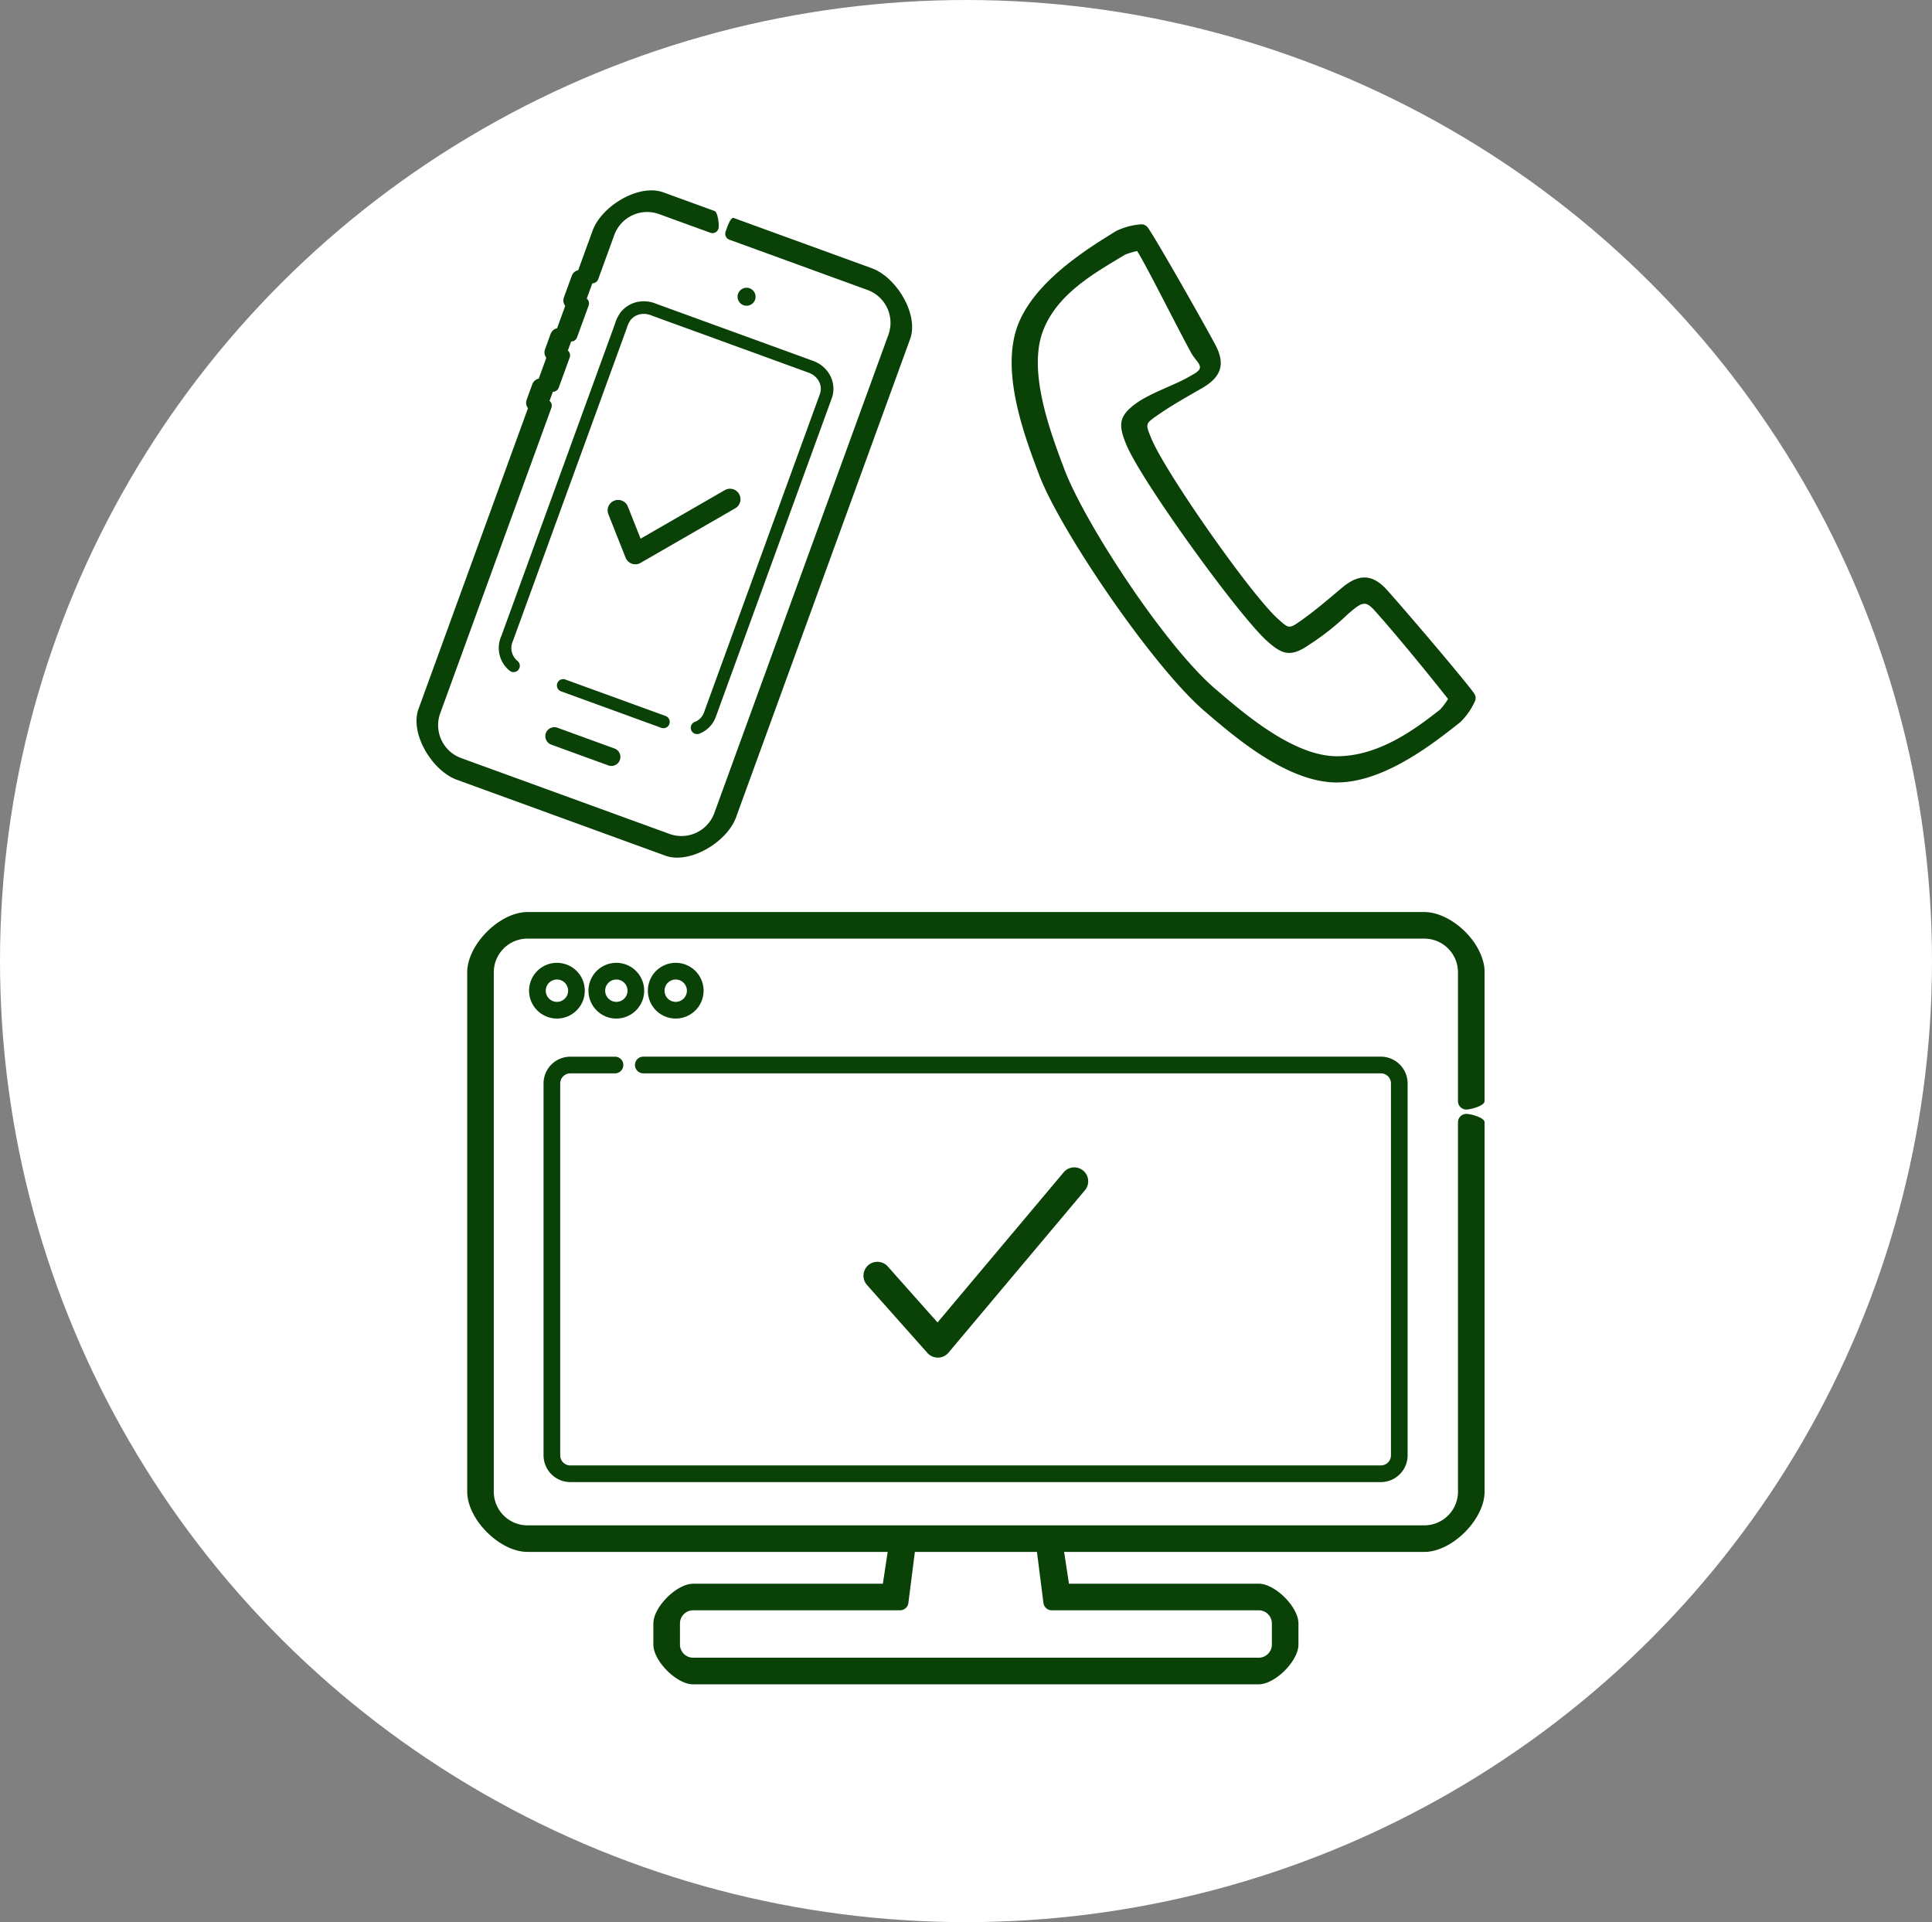
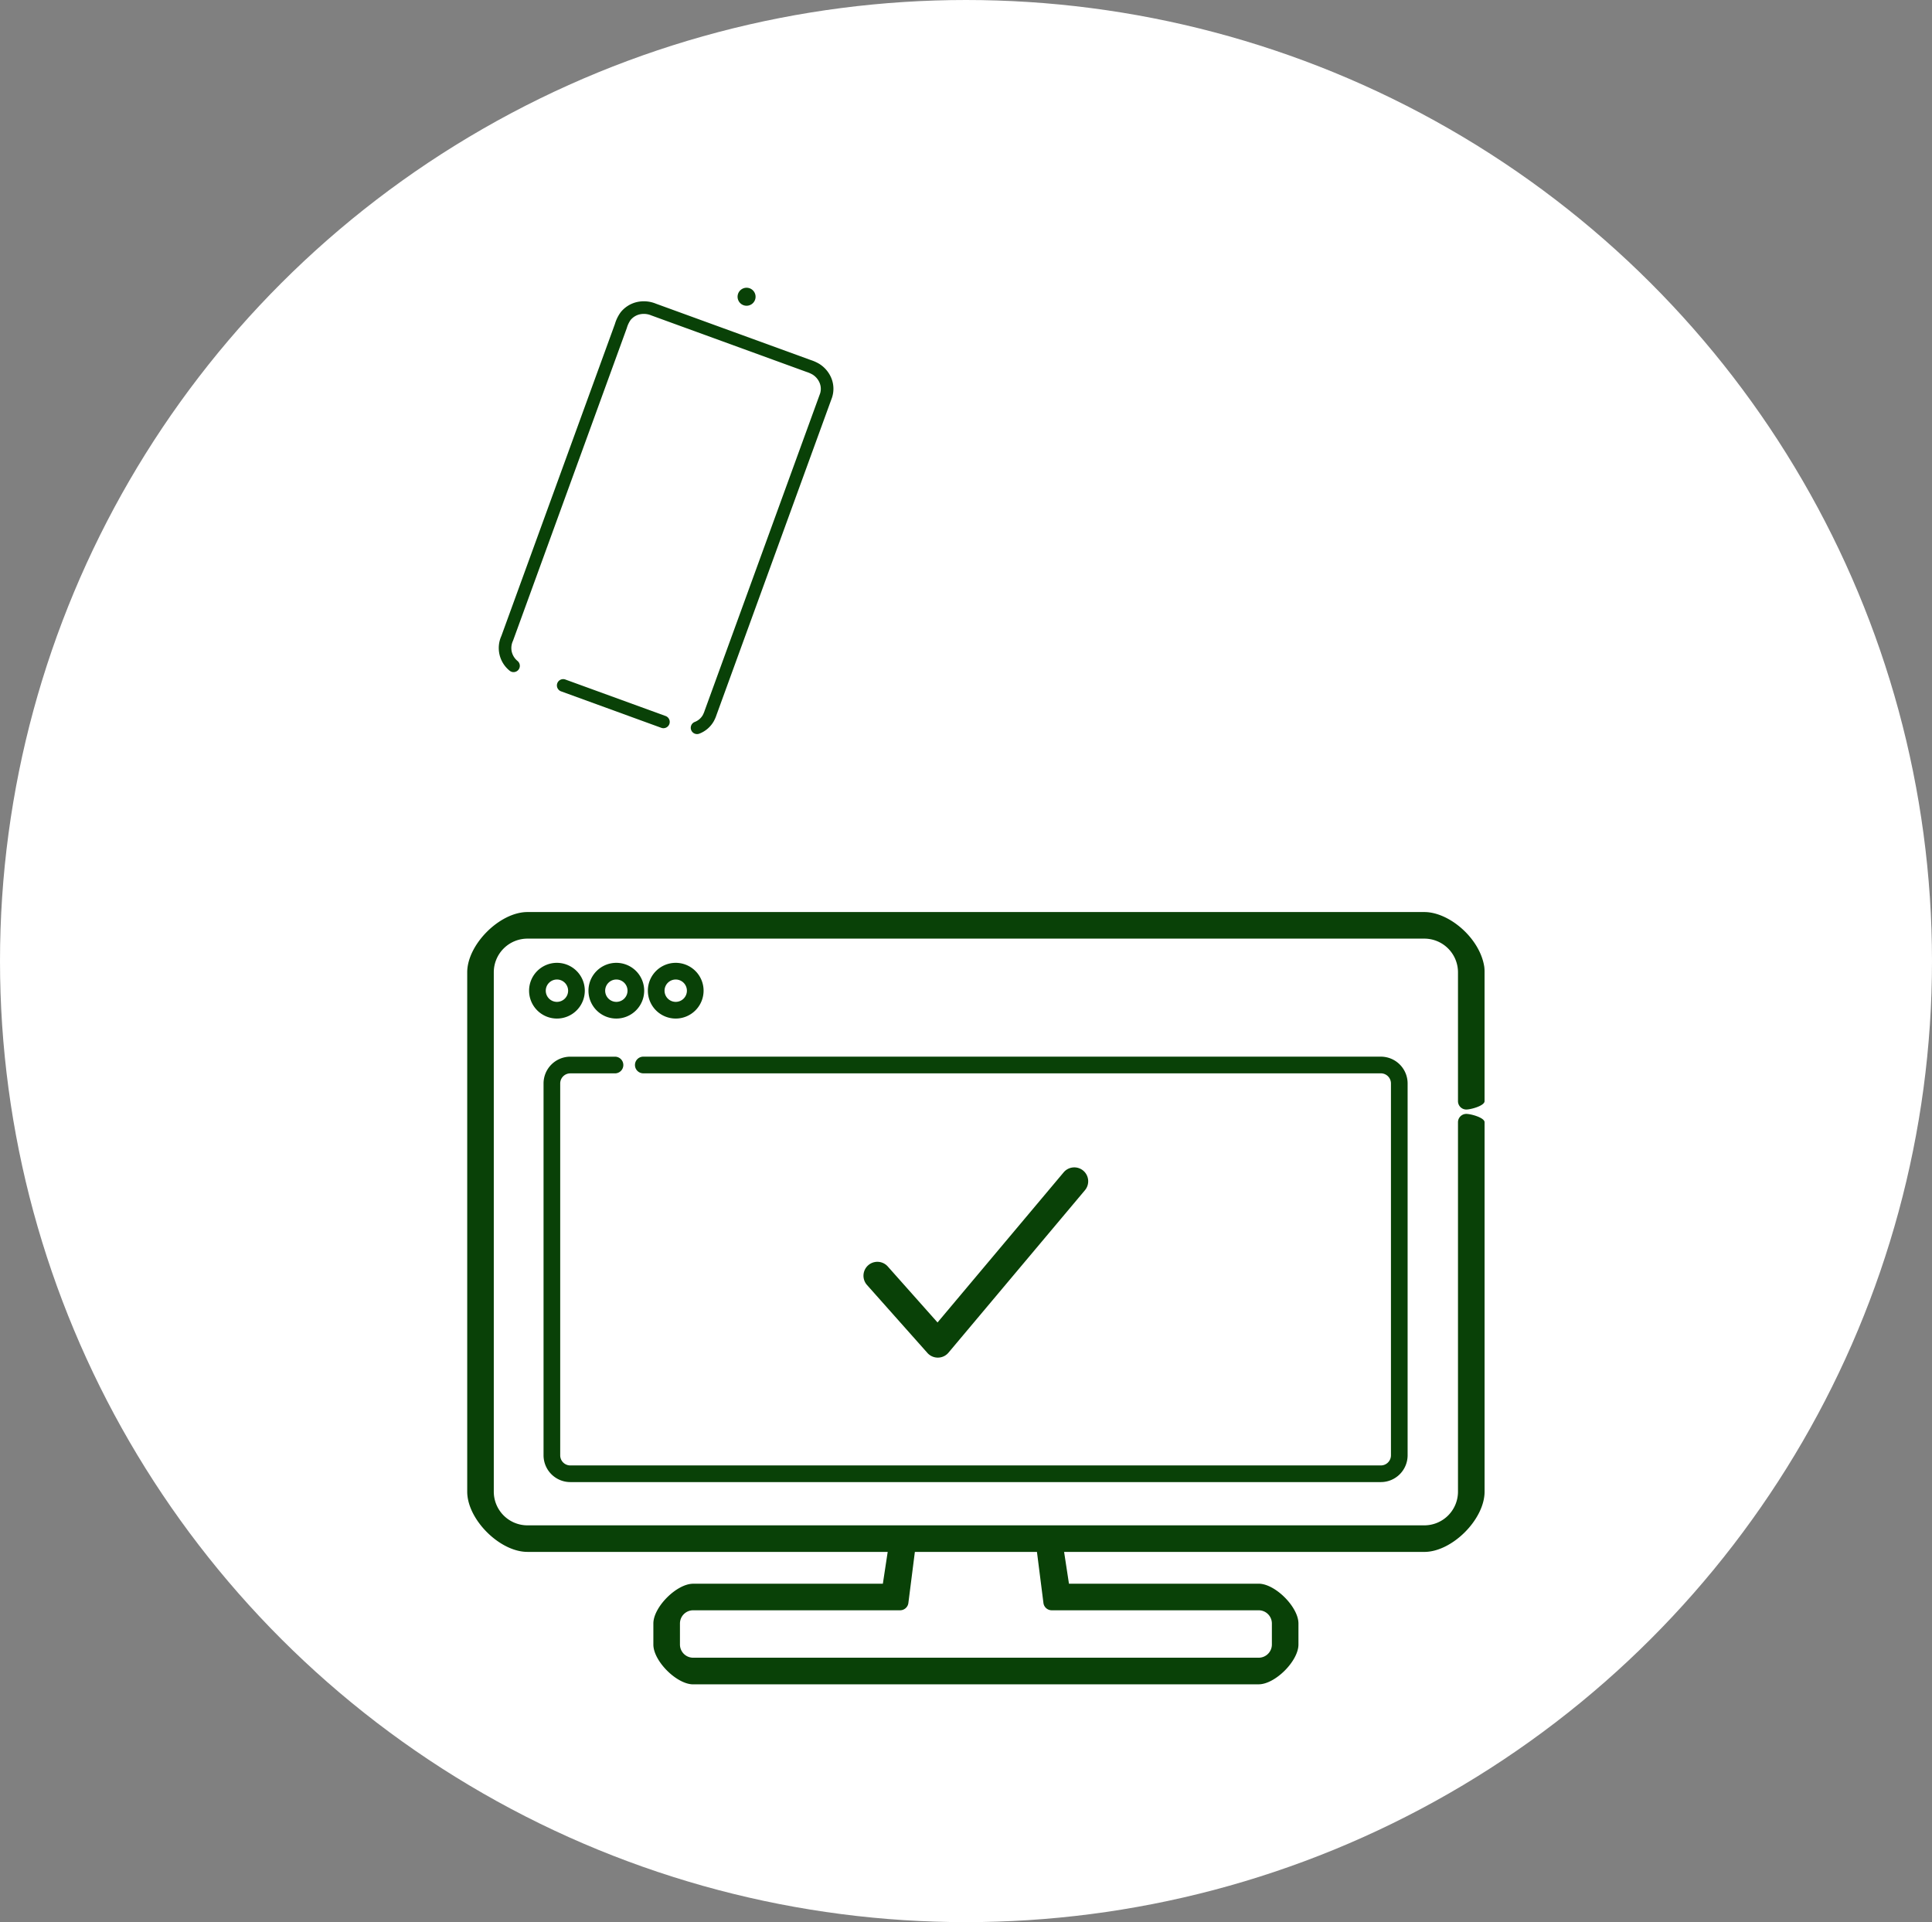
<svg xmlns="http://www.w3.org/2000/svg" width="195" height="194" viewBox="0 0 195 194">
  <rect x="0" y="0" width="195" height="194" fill="#808080" stroke="none" />
  <g transform="translate(-1192 -3647)">
    <g transform="translate(327 -14)">
      <g transform="translate(417 348)">
        <ellipse cx="97.5" cy="97" rx="97.5" ry="97" transform="translate(448 3313)" fill="#fff" />
      </g>
      <path d="M52.705,82.58H48.194a1.861,1.861,0,0,0-1.86,1.86v37.532a1.861,1.861,0,0,0,1.86,1.86h81.812a1.861,1.861,0,0,0,1.86-1.86V84.44a1.861,1.861,0,0,0-1.86-1.86" transform="translate(875.997 3687.824)" fill="#fff" />
      <path d="M204.443,144.294a1.4,1.4,0,0,1-1.049-.471l-6.1-6.862a1.4,1.4,0,0,1,2.1-1.864l5.021,5.649,12.729-15.151a1.4,1.4,0,1,1,2.149,1.805l-13.773,16.394a1.4,1.4,0,0,1-1.055.5h-.02" transform="translate(755.212 3653.729)" fill="#094107" />
      <path d="M154.979,323.976H97.9c-1.663,0-4.016-2.353-4.016-4.016v-2.123c0-1.663,2.353-4.016,4.016-4.016h19.147l.77-5.068c.059-.461,1.48-.788,1.941-.729a.842.842,0,0,1,.729.941l-.864,6.8a.842.842,0,0,1-.835.736H97.9a1.333,1.333,0,0,0-1.332,1.332v2.123a1.333,1.333,0,0,0,1.332,1.332h57.08a1.333,1.333,0,0,0,1.332-1.332v-2.123a1.333,1.333,0,0,0-1.332-1.332H134.09a.842.842,0,0,1-.835-.736l-.842-6.628a.842.842,0,0,1,.729-.941c.466-.059,1.883.268,1.941.729l.748,4.892h19.147c1.663,0,4.016,2.353,4.016,4.016v2.123c0,1.663-2.353,4.016-4.016,4.016" transform="translate(837.061 3507.024)" fill="#094107" />
      <path d="M95.6,63.58H5.082C2.28,63.58-1,60.3-1,57.5V5.083C-1,2.281,2.28-1,5.082-1H95.6c2.516,0,5.611,2.645,6.053,5.522a4.115,4.115,0,0,1,.029.56V18.089c0,.465-1.377.842-1.842.842A.842.842,0,0,1,99,18.089V5.083a3.4,3.4,0,0,0-3.4-3.4H5.082a3.4,3.4,0,0,0-3.4,3.4V57.5a3.4,3.4,0,0,0,3.4,3.4H95.6A3.4,3.4,0,0,0,99,57.5V20.215a.842.842,0,0,1,.842-.842c.465,0,1.842.377,1.842.842V57.5c0,2.8-3.28,6.082-6.082,6.082" transform="translate(913.157 3754.052)" fill="#094107" />
      <path d="M29.295,26.457a2.812,2.812,0,1,1,2.812-2.812,2.815,2.815,0,0,1-2.812,2.812m0-3.94a1.128,1.128,0,1,0,1.128,1.128,1.129,1.129,0,0,0-1.128-1.128" transform="translate(891.918 3737.345)" fill="#094107" />
      <path d="M59.57,26.457a2.812,2.812,0,1,1,2.812-2.812,2.815,2.815,0,0,1-2.812,2.812m0-3.94A1.128,1.128,0,1,0,60.7,23.645a1.129,1.129,0,0,0-1.128-1.128" transform="translate(867.637 3737.345)" fill="#094107" />
      <path d="M89.846,26.457a2.812,2.812,0,1,1,2.812-2.812,2.815,2.815,0,0,1-2.812,2.812m0-3.94a1.128,1.128,0,1,0,1.128,1.128,1.129,1.129,0,0,0-1.128-1.128" transform="translate(843.356 3737.345)" fill="#094107" />
      <path d="M118.36,111.6H36.548a2.705,2.705,0,0,1-2.7-2.7V71.364a2.705,2.705,0,0,1,2.7-2.7h4.511a.842.842,0,1,1,0,1.684H36.548a1.019,1.019,0,0,0-1.018,1.019V108.9a1.019,1.019,0,0,0,1.018,1.019H118.36a1.02,1.02,0,0,0,1.018-1.019V71.364a1.02,1.02,0,0,0-1.018-1.019H43.917a.842.842,0,0,1,0-1.684H118.36a2.705,2.705,0,0,1,2.7,2.7V108.9a2.705,2.705,0,0,1-2.7,2.7" transform="translate(886.013 3698.986)" fill="#094107" />
      <g transform="translate(927.059 3679.634) rotate(20)">
        <path d="M66.5,80.035h-18a1.4,1.4,0,0,0-1.4,1.4v34.825a1.4,1.4,0,0,0,1.4,1.4h18a1.4,1.4,0,0,0,1.4-1.4V81.437a1.4,1.4,0,0,0-1.4-1.4" transform="translate(-40.077 -68.091)" fill="#fff" />
-         <path d="M74.407,176.639a1.058,1.058,0,0,1-.79-.355l-3.151-3.545a1.058,1.058,0,0,1,1.581-1.405l2.338,2.63,6.328-7.532a1.058,1.058,0,0,1,1.619,1.361l-7.115,8.469a1.058,1.058,0,0,1-.795.377h-.015" transform="translate(-59.722 -141.274)" fill="#094107" />
-         <path d="M27.941,61.9H5.554c-2.644,0-6.077-2.749-6.077-5.393V24.2a.884.884,0,0,1-.416-.75V21.782a.885.885,0,0,1,.416-.75V18.787a.884.884,0,0,1-.416-.75V16.373a.884.884,0,0,1,.416-.75V13.211a.884.884,0,0,1-.416-.75v-2.33a.884.884,0,0,1,.416-.75V5.138C-.523,2.493,2.226-.94,4.87-.94h5.5c.351,0,.977,1.224.977,1.574a.635.635,0,0,1-.635.635h-5.5A3.531,3.531,0,0,0,1.685,4.8V9.539a.635.635,0,0,1-.416.6v1.638a.635.635,0,0,1,.416.6v3.412a.635.635,0,0,1-.416.6v.972a.634.634,0,0,1,.416.6V21.19a.635.635,0,0,1-.416.6v.972a.635.635,0,0,1,.416.6V56.167a3.531,3.531,0,0,0,3.527,3.527H27.6a3.531,3.531,0,0,0,3.527-3.527V4.8A3.531,3.531,0,0,0,27.6,1.269H12.763a.635.635,0,0,1-.635-.635c0-.35-.058-1.574.293-1.574H27.256c2.644,0,6.078,2.749,6.078,5.393V55.825c0,2.644-2.749,6.077-5.393,6.077" fill="#094107" />
        <path d="M104.473,34.707a.908.908,0,1,0,.908.908.908.908,0,0,0-.908-.908" transform="translate(-88.11 -29.528)" fill="#094107" />
-         <path d="M90.066,358.446H83.937a.908.908,0,0,0,0,1.816h6.129a.908.908,0,0,0,0-1.816" transform="translate(-70.638 -304.954)" fill="#094107" />
        <path d="M34.438,106.049a.635.635,0,0,1-.21-.036,2.94,2.94,0,0,1-1.977-3V69.879c0-.006,0-.013,0-.019,0-.122,0-.245,0-.369a3.819,3.819,0,0,1,.143-1.312,2.958,2.958,0,0,1,1.18-1.518,3.2,3.2,0,0,1,1.861-.506H52.078a4.266,4.266,0,0,1,.918.066,3.08,3.08,0,0,1,1.678.969,2.845,2.845,0,0,1,.708,1.792l0,12.066V102.9c0,.058,0,.111,0,.163a3.712,3.712,0,0,1-.042.7,2.841,2.841,0,0,1-.942,1.674.634.634,0,1,1-.836-.955,1.59,1.59,0,0,0,.525-.926l0-.015a2.65,2.65,0,0,0,.023-.467c0-.059,0-.118,0-.176l0-33.9a1.565,1.565,0,0,0-.4-.97,1.8,1.8,0,0,0-.978-.56,3.185,3.185,0,0,0-.657-.04H35.393a1.921,1.921,0,0,0-1.125.3,1.683,1.683,0,0,0-.672.862,2.774,2.774,0,0,0-.076.888c0,.138,0,.277,0,.414v33.139c0,.01,0,.02,0,.03a1.713,1.713,0,0,0,.245,1.058l.011.016a1.725,1.725,0,0,0,.874.684.635.635,0,0,1-.21,1.233" transform="translate(-27.435 -56.281)" fill="#094107" />
        <path d="M89.981,327.241H79.214a.635.635,0,0,1,0-1.269H89.981a.635.635,0,1,1,0,1.269" transform="translate(-66.852 -277.326)" fill="#094107" />
      </g>
-       <path d="M32.841,120.006h-.052c-4.966-.03-10.194-4.521-13.318-7.2C14.2,108.274,4.887,94.537,2.788,88.992h0C1.331,85.143-1.108,78.7.563,74.014c1.608-4.513,7.062-7.87,9.991-9.674a6.9,6.9,0,0,1,2.589-.672.826.826,0,0,1,.551.273c.478.536,5.157,8.717,6.846,11.857,1.05,1.951.651,3.27-1.334,4.413l-.5.285c-1.372.788-2.791,1.6-4.086,2.513-1.121.789-1.126.81-.531,2.257,1.416,3.442,9.988,15.676,12.739,18.181,1.157,1.053,1.178,1.056,2.3.271,1.3-.906,2.548-1.961,3.756-2.982l.439-.37c1.751-1.475,3.128-1.4,4.6.253,2.374,2.66,8.467,9.849,8.807,10.483a.824.824,0,0,1,.069.611,6.93,6.93,0,0,1-1.515,2.2c-2.685,2.13-7.676,6.088-12.452,6.088M12.672,66.366a7.023,7.023,0,0,0-1.26.383c-2.75,1.693-6.882,3.853-8.3,7.819-1.467,4.116.838,10.2,2.214,13.84h0c2.041,5.39,10.093,17.742,15.215,22.142,2.952,2.536,7.893,6.781,12.253,6.807h.043c4.2,0,7.9-2.726,10.426-4.731a6.929,6.929,0,0,0,.783-1.051c-1.159-1.478-4.794-5.993-7.349-8.856-.829-.928-1.187-1.036-2.31-.09l-.437.369a25.541,25.541,0,0,1-3.876,3.074c-1.895,1.323-2.75,1.059-4.357-.4C22.8,103.006,13.07,89.549,11.567,85.894c-.827-2.01-.783-2.9,1.107-4.233,1.357-.955,3.809-1.788,5.214-2.595l.494-.284c1.273-.732.294-1.106-.3-2.2-1.819-3.381-4.423-8.622-5.415-10.214" transform="translate(967.109 3619.97)" fill="#094107" />
    </g>
  </g>
</svg>